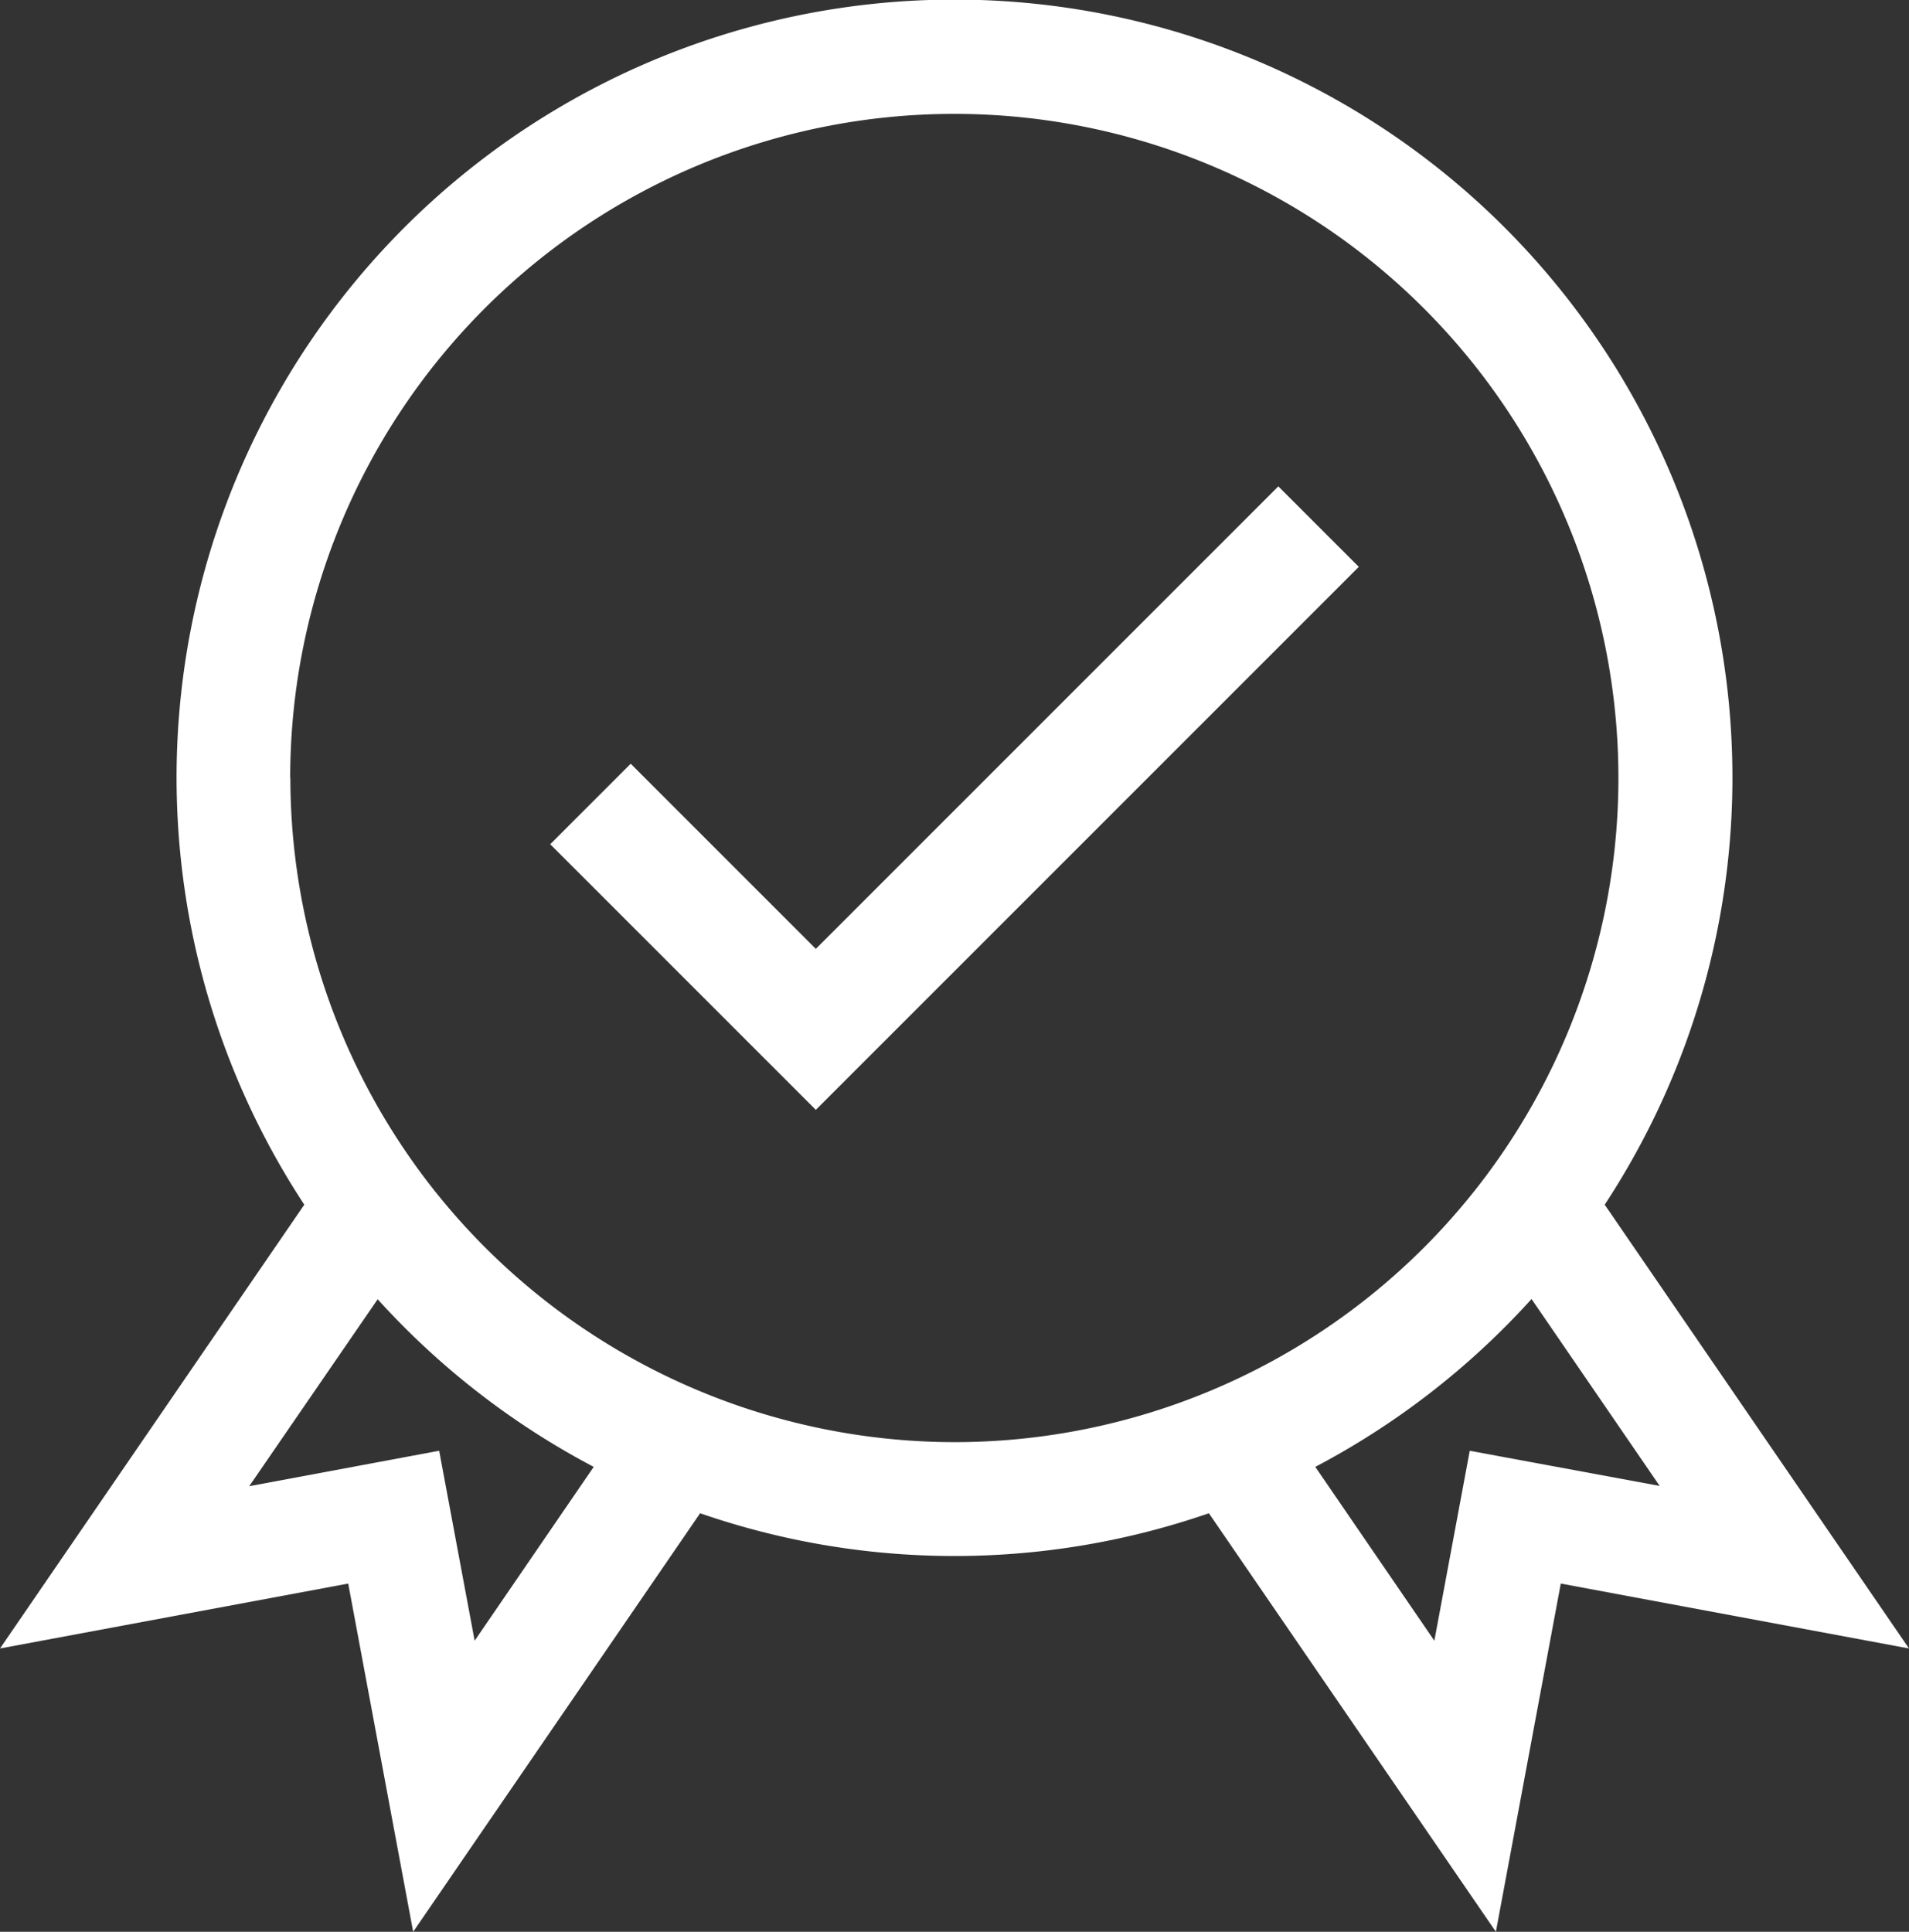
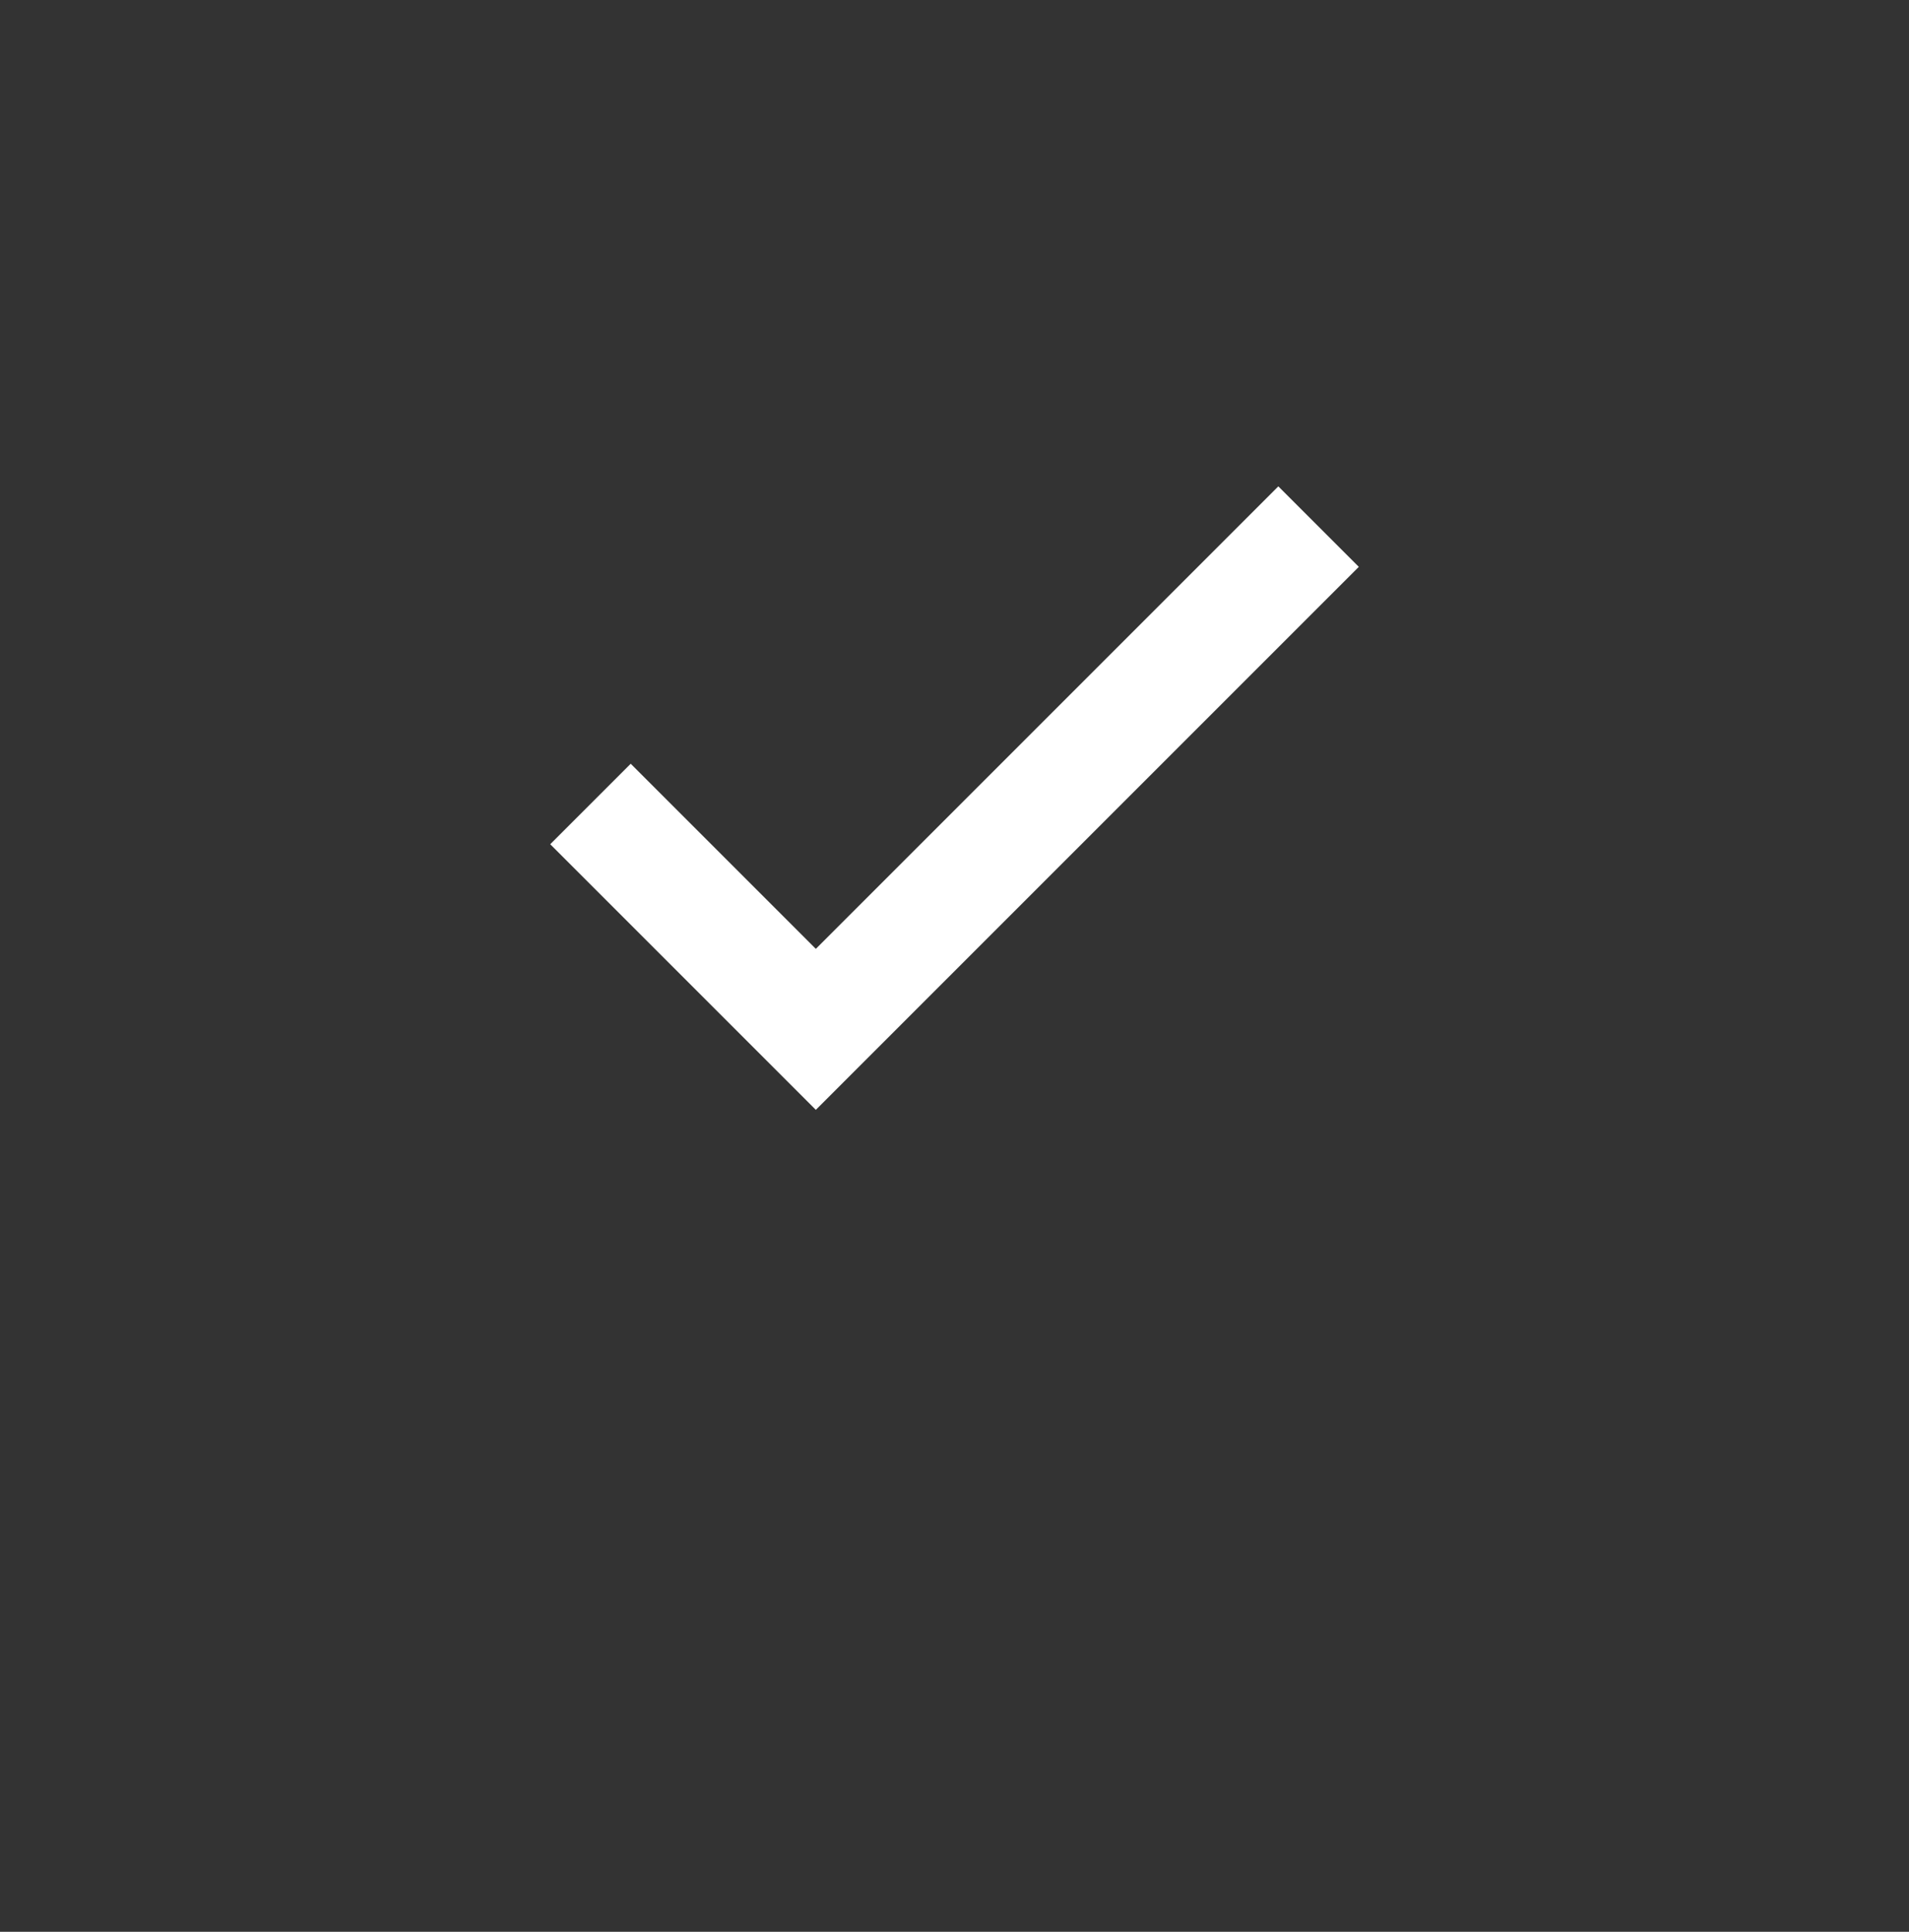
<svg xmlns="http://www.w3.org/2000/svg" width="43.469" height="43.986" viewBox="0 0 43.469 43.986">
  <rect x="0" y="0" width="43.469" height="43.986" fill="#333333" stroke="none" />
  <defs>
    <style>.a{fill:#fff;}</style>
  </defs>
  <g transform="translate(-3)">
-     <path class="a" d="M39.54,27.43a17.714,17.714,0,1,0-29.611,0L3,37.535l7.929-1.478,1.479,7.929,6.534-9.53a17.72,17.72,0,0,0,11.585,0l6.535,9.53,1.478-7.929,7.929,1.478ZM13.808,37.358,13,33.033l-4.325.807L11.6,29.583A17.829,17.829,0,0,0,16.519,33.4Zm-4.2-19.643A15.122,15.122,0,1,1,24.734,32.837,15.139,15.139,0,0,1,9.612,17.714ZM36.467,33.033l-.806,4.325L32.95,33.4a17.829,17.829,0,0,0,4.924-3.822l2.918,4.256Z" />
    <path class="a" d="M154.884,139.44l-4.215-4.215-1.833,1.833,6.048,6.048,12.364-12.364-1.833-1.833Z" transform="translate(-133.307 -117.835)" />
  </g>
</svg>